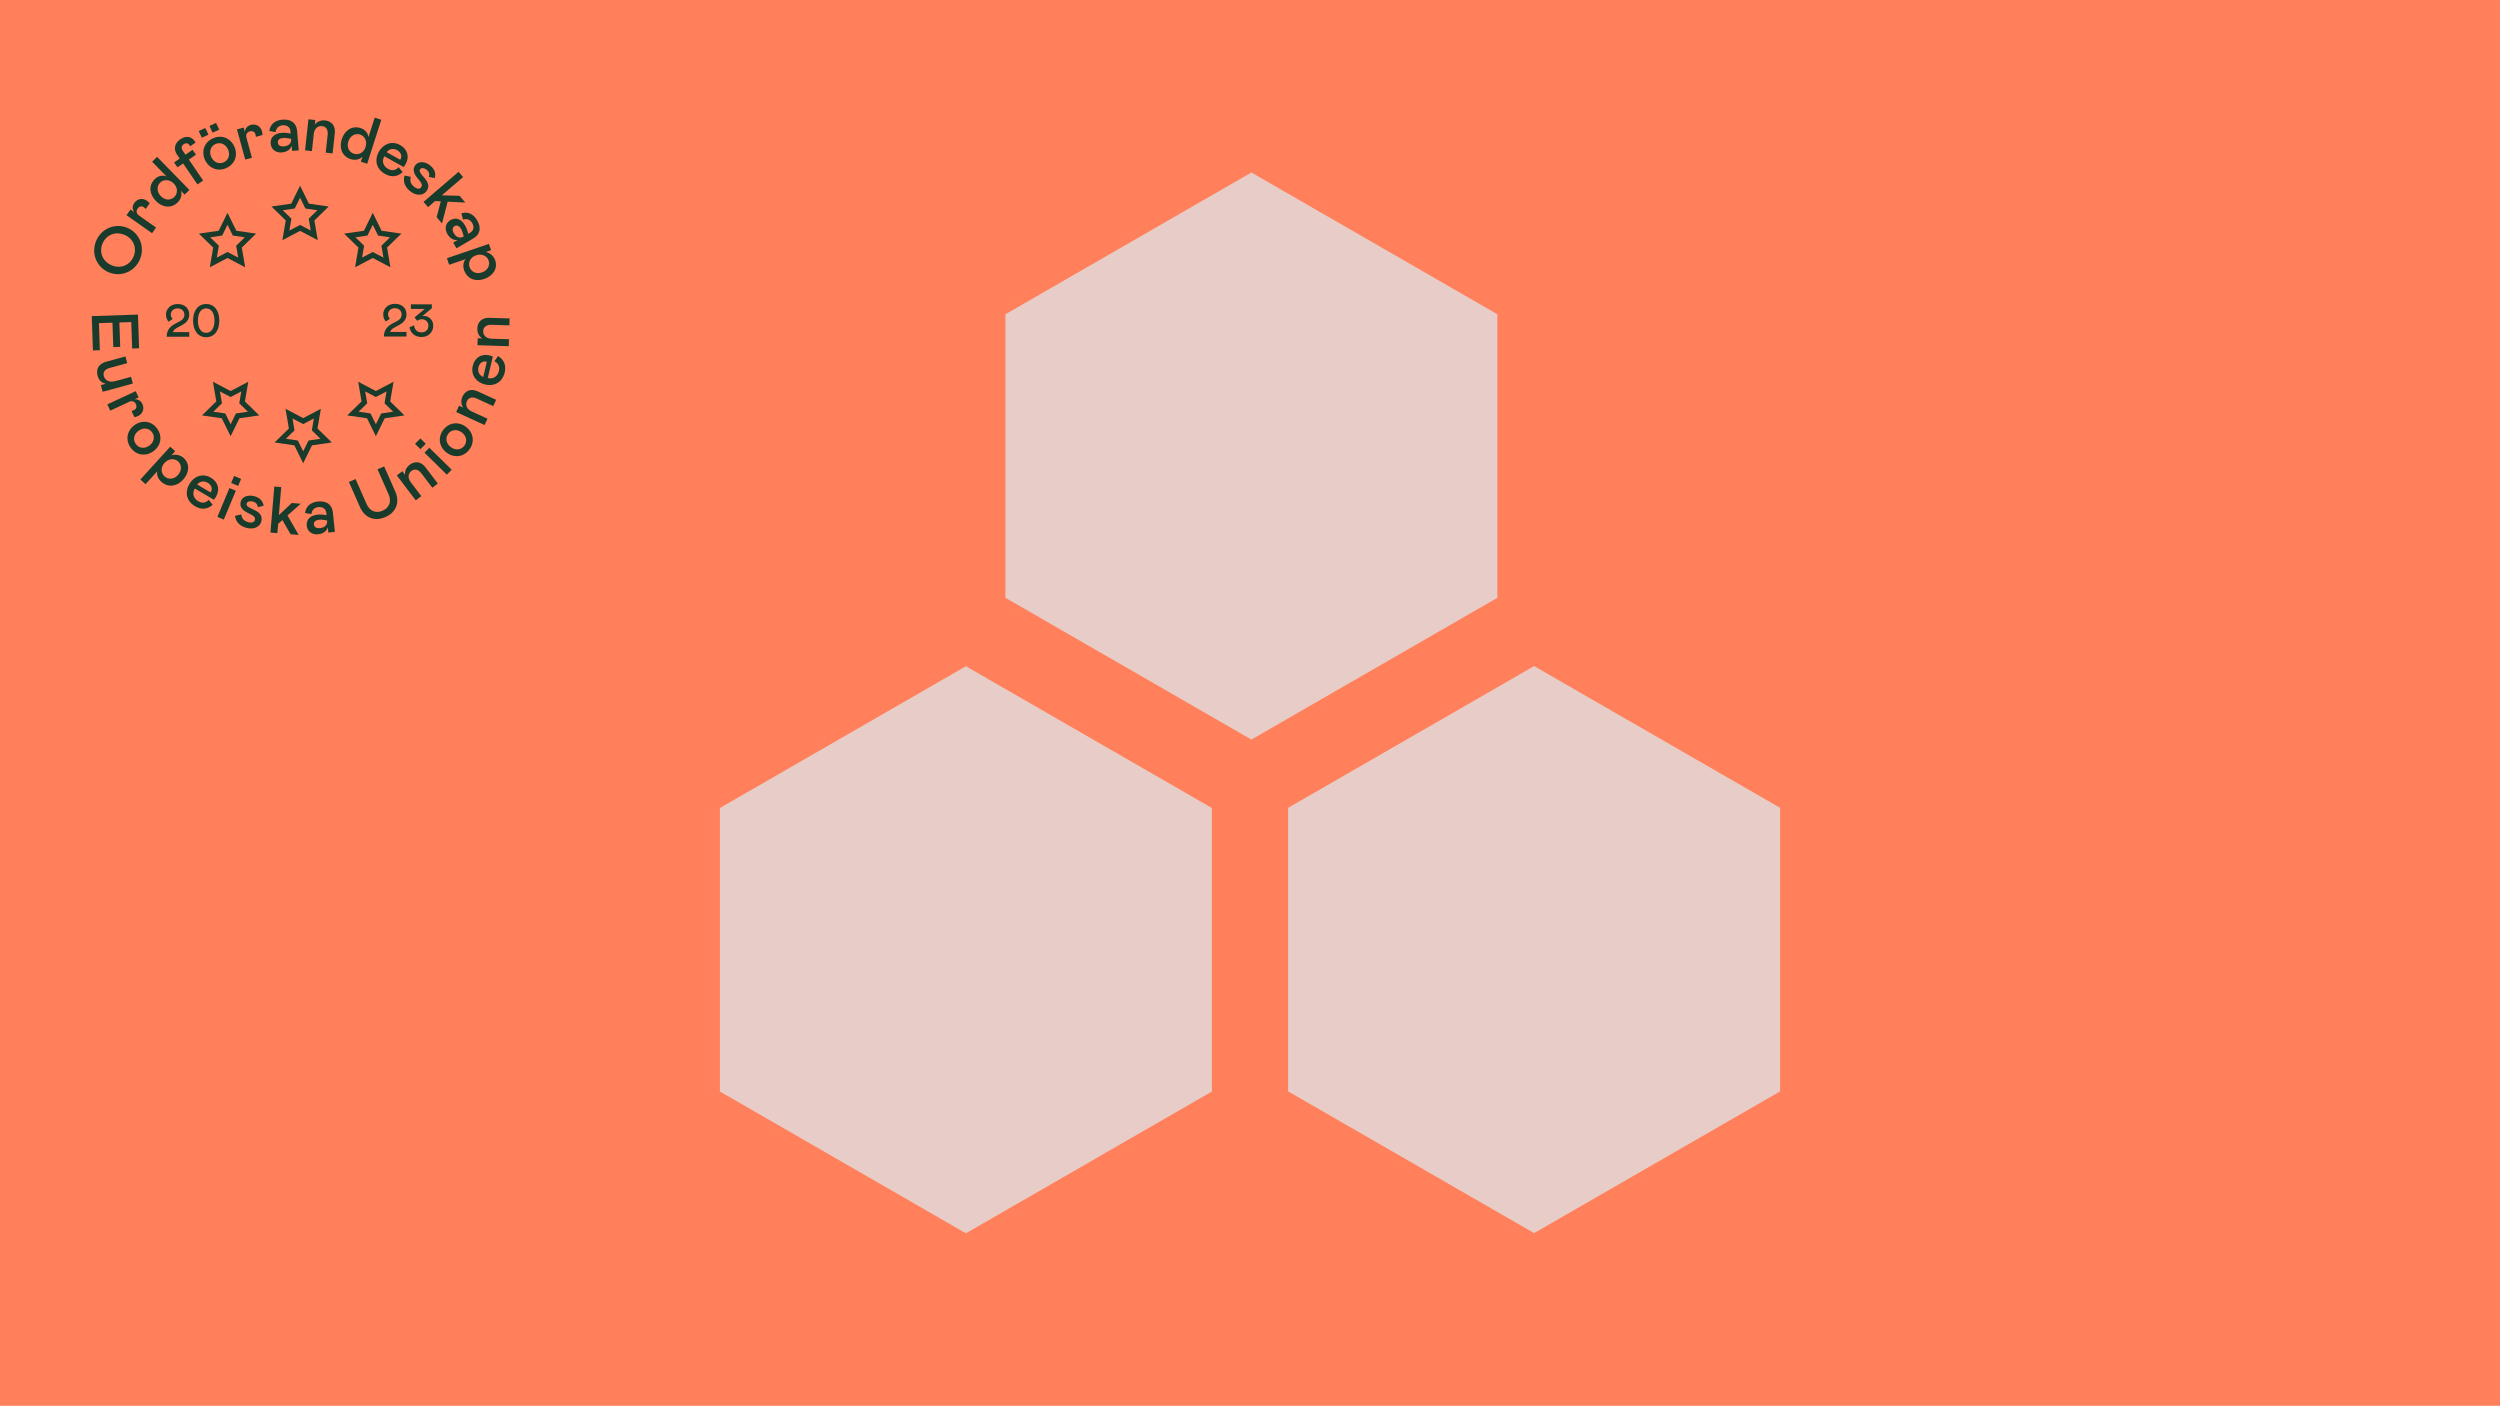
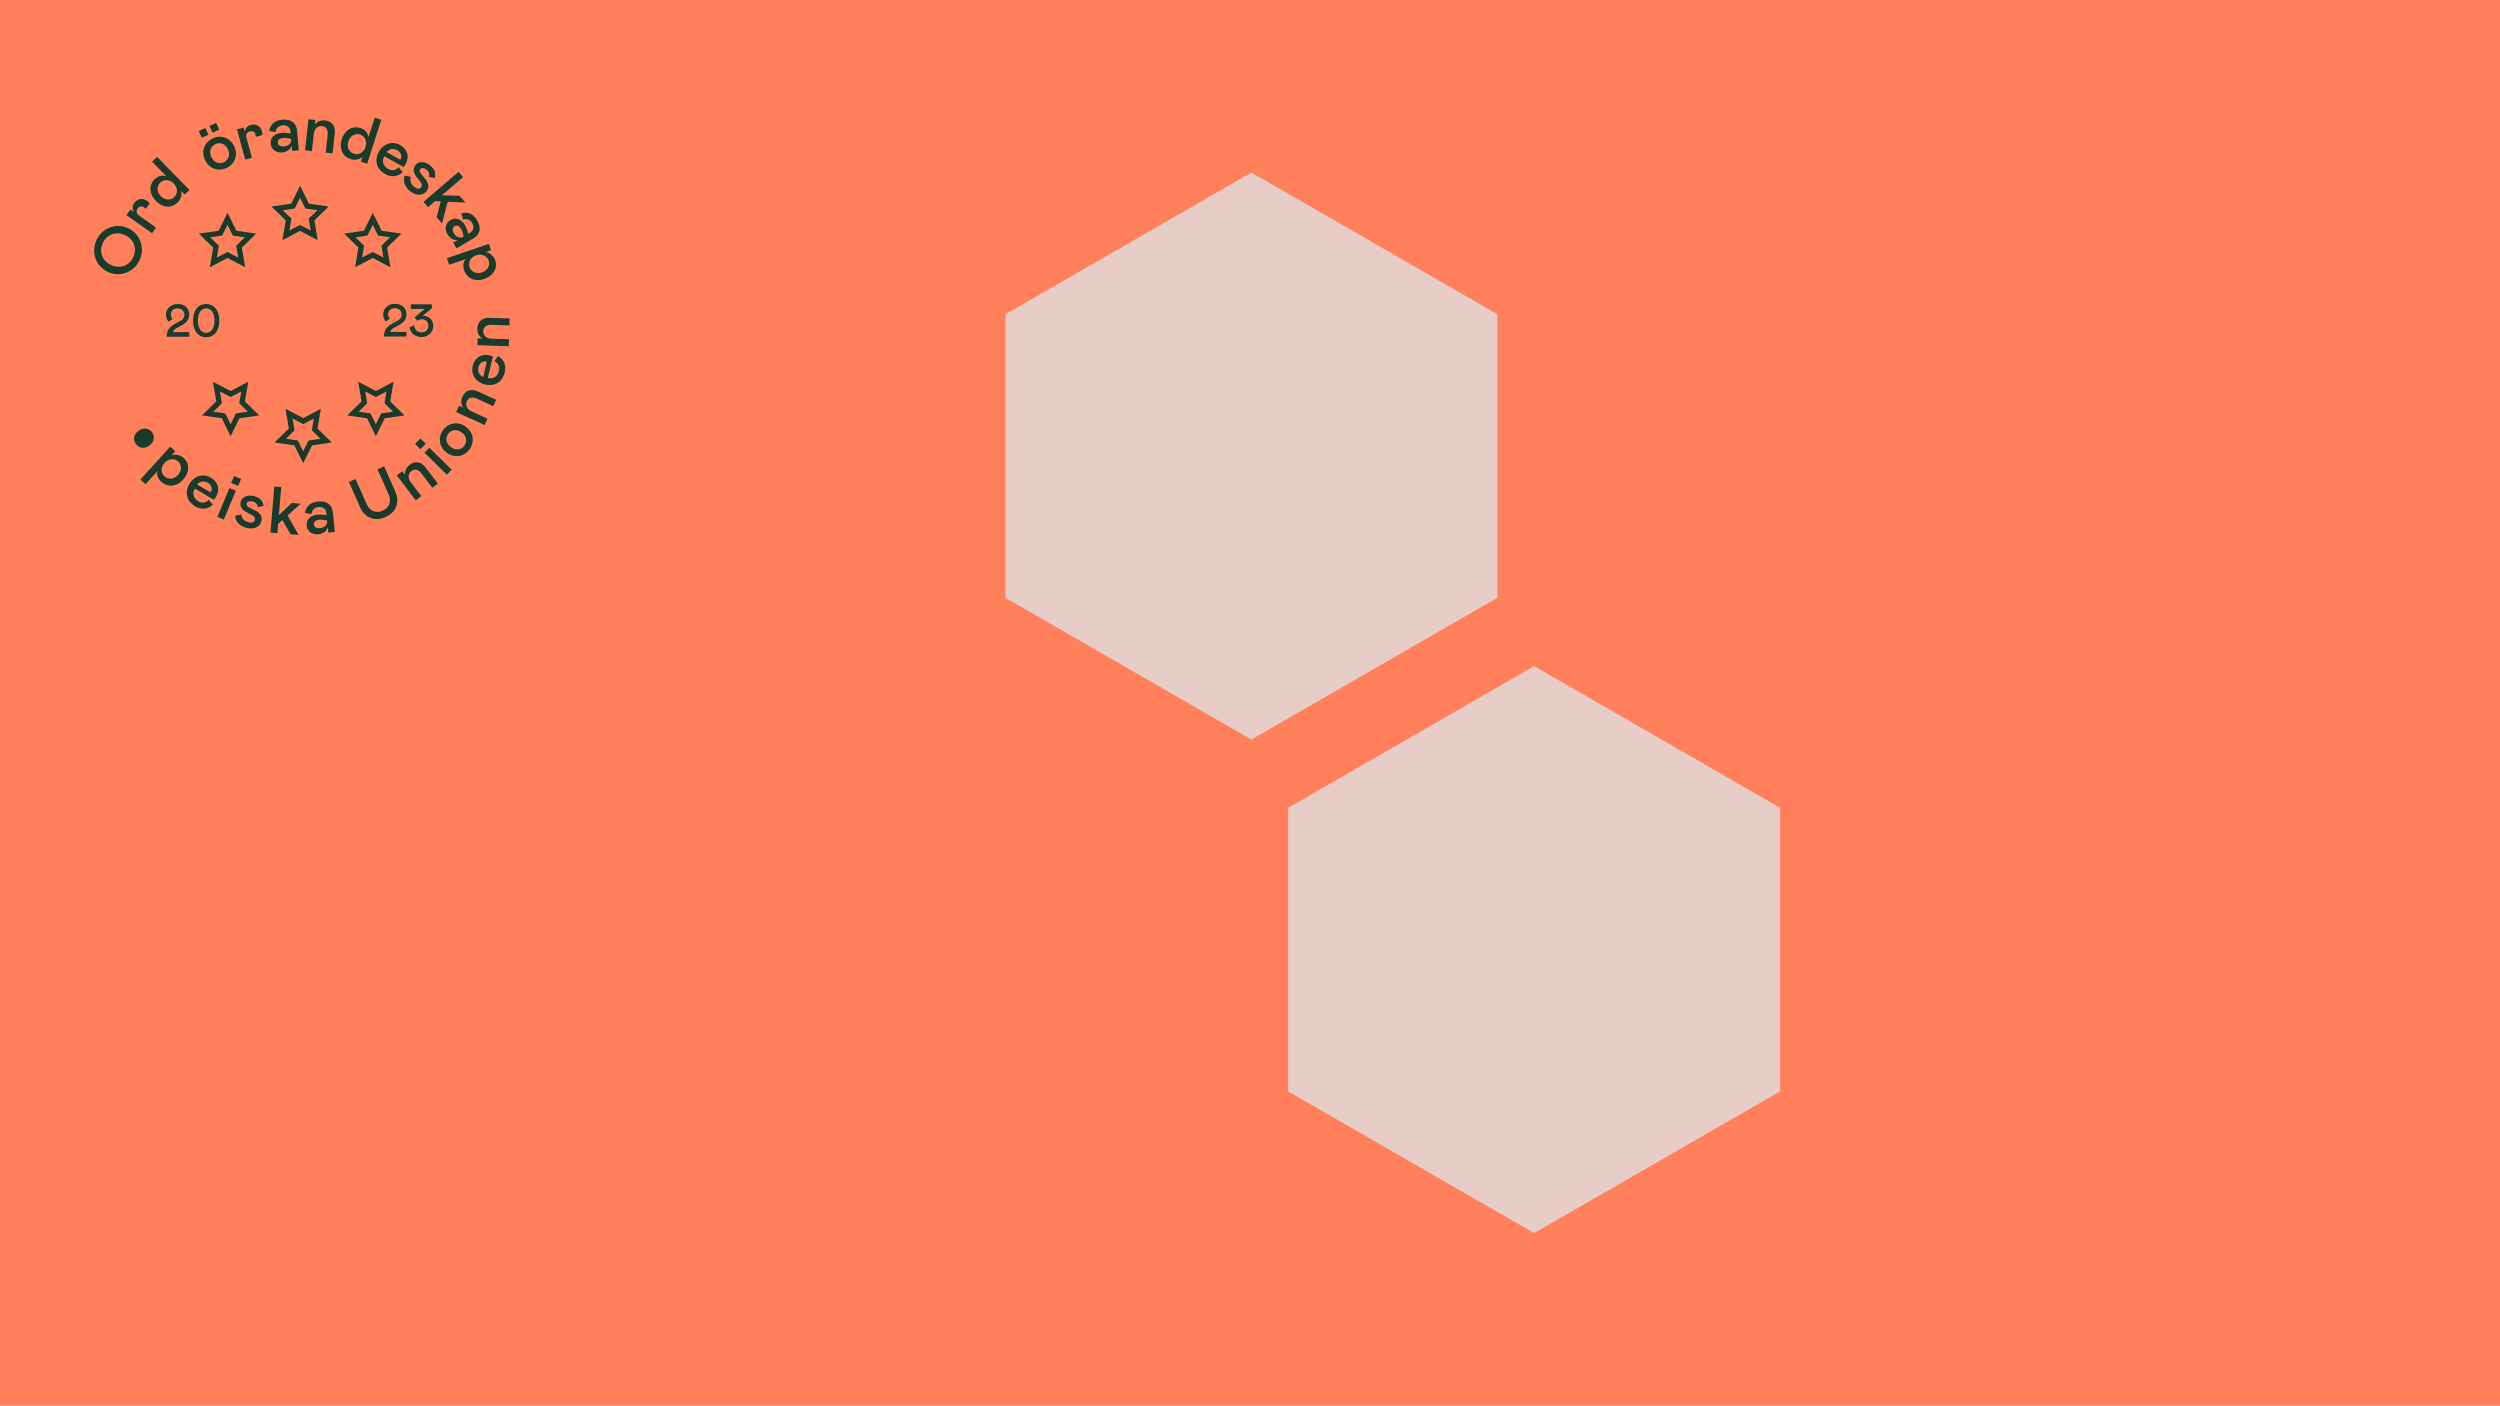
<svg xmlns="http://www.w3.org/2000/svg" id="Läkemalva" viewBox="0 0 690 388">
  <defs>
    <style>.cls-1{fill:#ff805a;}.cls-2{fill:#e8ccc7;}.cls-3{fill:#183b2c;}</style>
  </defs>
  <rect class="cls-1" width="690" height="388" />
  <g>
    <polygon class="cls-2" points="413.28 164.99 413.28 86.74 345.38 47.61 277.49 86.74 277.49 164.99 345.38 204.12 413.28 164.99" />
-     <polygon class="cls-2" points="334.48 301.26 334.48 223.01 266.59 183.88 198.69 223.01 198.69 301.26 266.59 340.39 334.48 301.26" />
    <polygon class="cls-2" points="491.31 301.22 491.31 222.96 423.41 183.84 355.52 222.96 355.52 301.22 423.41 340.34 491.31 301.22" />
  </g>
  <g>
    <g>
      <path class="cls-3" d="M30.06,75.18c-3.37-1.38-4.97-5.18-3.55-8.64,1.42-3.46,5.22-5.05,8.59-3.67,3.37,1.38,4.97,5.18,3.55,8.64-1.42,3.46-5.22,5.05-8.59,3.67Zm4.25-10.37c-2.58-1.06-5.06,.09-6.03,2.45-.97,2.36,.01,4.93,2.59,5.98,2.6,1.06,5.06-.15,6.01-2.46,.95-2.31,.02-4.91-2.57-5.98Z" />
      <path class="cls-3" d="M36.01,57.83l1.03,.72c-.55-.81-.57-1.69,.03-2.54,.84-1.19,2.32-1.42,3.43-.63,.3,.21,.57,.45,.82,.73l-1.09,1.55c-.19-.2-.33-.32-.55-.48-.57-.4-1.27-.23-1.69,.37-.47,.67-.36,1.42,.39,1.95l4.69,3.31-1.1,1.56-7.06-4.98,1.1-1.56Z" />
      <path class="cls-3" d="M43.04,55.49c-1.85-1.89-2.08-4.34-.32-6.06,.99-.97,2.18-1.14,3.22-.75l-3.95-4.04,1.37-1.34,8.92,9.12-1.31,1.29-1.02-1.04c.34,1.12-.01,2.31-.92,3.2-1.76,1.72-4.19,1.45-5.98-.37Zm4.93-4.83c-1.22-1.25-2.85-1.16-3.76-.27-.98,.96-.99,2.55,.19,3.76,1.19,1.21,2.73,1.18,3.71,.22,.91-.89,1.08-2.46-.14-3.71Z" />
-       <path class="cls-3" d="M50.54,45.11l-1.56,1.07-.93-1.35,1.56-1.07-.78-1.14c-.97-1.41-.67-3.08,.91-4.16,1.83-1.26,3.26-.59,4.02,.52,.08,.12,.15,.23,.22,.36l-1.5,1.03c-.07-.17-.1-.22-.18-.32-.35-.51-.96-.69-1.63-.23-.59,.4-.71,1.06-.23,1.77l.75,1.1,1.96-1.34,.93,1.35-1.96,1.34,3.95,5.78-1.58,1.08-3.95-5.78Z" />
      <path class="cls-3" d="M54.84,36.17l1.82-.85,.87,1.85-1.82,.85-.87-1.85Zm1.75,7.99c-1.08-2.31-.28-4.84,2.12-5.96,2.39-1.12,4.85-.12,5.94,2.19,1.08,2.31,.28,4.84-2.12,5.96-2.39,1.12-4.85,.12-5.94-2.19Zm1.22-9.39l1.82-.85,.87,1.85-1.82,.85-.87-1.85Zm5.1,6.43c-.7-1.49-2.15-2.05-3.47-1.43-1.32,.62-1.82,2.1-1.12,3.58,.7,1.49,2.15,2.05,3.47,1.43,1.32-.62,1.82-2.1,1.12-3.58Z" />
      <path class="cls-3" d="M67.26,35.2l.33,1.21c.09-.97,.64-1.67,1.64-1.94,1.41-.38,2.69,.38,3.05,1.7,.1,.35,.16,.71,.17,1.09l-1.83,.5c-.02-.28-.05-.46-.12-.72-.18-.67-.83-.98-1.54-.79-.79,.22-1.18,.87-.94,1.75l1.51,5.54-1.85,.5-2.28-8.33,1.85-.5Z" />
      <path class="cls-3" d="M74.7,39.7c-.17-1.98,1.31-2.89,3.05-3.04,.51-.04,1.02-.03,1.54,.05l.93,.14-.05-.64c-.1-1.18-1.06-1.72-2.15-1.63-1.18,.1-1.85,.87-1.94,1.88l-1.76-.31c.23-1.66,1.4-2.93,3.58-3.12,2.45-.21,3.92,.93,4.1,3.11l.45,5.36-1.82,.15-.12-1.45c-.29,.94-1.15,1.74-2.75,1.88-1.38,.12-2.91-.67-3.05-2.39Zm5.65-1.3v-.09s-.71-.12-.71-.12c-.72-.12-1.11-.14-1.45-.12-.93,.08-1.57,.48-1.5,1.28,.05,.64,.55,1.14,1.7,1.05,1.22-.1,2.07-.81,1.97-1.99Z" />
      <path class="cls-3" d="M84.19,41.51l.94-8.59,1.9,.21-.14,1.25c.75-.96,1.79-1.25,2.86-1.14,1.74,.19,2.88,1.47,2.66,3.48l-.61,5.62-1.9-.21,.54-4.96c.15-1.41-.49-2.25-1.54-2.37-1.12-.12-2.12,.61-2.29,2.13l-.52,4.78-1.9-.21Z" />
      <path class="cls-3" d="M94.31,38.46c.81-2.52,2.87-3.86,5.21-3.11,1.32,.42,2.02,1.4,2.17,2.5l1.73-5.38,1.82,.59-3.9,12.14-1.75-.56,.45-1.39c-.84,.82-2.05,1.06-3.26,.67-2.34-.75-3.24-3.03-2.46-5.46Zm6.58,2.11c.54-1.67-.3-3.06-1.51-3.45-1.3-.42-2.72,.31-3.24,1.93-.52,1.61,.23,2.97,1.54,3.38,1.21,.39,2.68-.19,3.22-1.86Z" />
      <path class="cls-3" d="M110.02,46.14l1.12,1.36c-1.37,1.26-3.05,1.54-4.86,.52-2.32-1.3-3.07-3.7-1.7-6.16,1.2-2.15,3.6-3.08,5.84-1.83,1.96,1.09,2.71,3.14,1.55,5.23-.2,.35-.38,.6-.57,.83l-5.33-2.97c-.89,1.59-.05,2.89,1.02,3.49,1.08,.6,2.11,.45,2.92-.46Zm-3.32-4.15l3.74,2.09s.06-.07,.1-.13c.53-.96,.06-1.95-.92-2.5-1.03-.58-2.18-.4-2.91,.55Z" />
      <path class="cls-3" d="M111.67,48.46l1.72,.35c-.33,1.15-.02,1.98,.88,2.72,.8,.66,1.53,.69,1.89,.25,.46-.56,.41-1.1-.77-2.42-1.24-1.39-1.64-2.69-.69-3.84,.92-1.13,2.68-.96,4.04,.16,1.38,1.13,1.56,2.29,1.26,3.46l-1.64-.3c.3-.79,.05-1.44-.58-1.96-.66-.54-1.42-.65-1.77-.23-.44,.54-.09,1.08,.97,2.26,1.48,1.64,1.55,2.85,.64,3.96-1.03,1.25-2.93,1.13-4.45-.12-1.59-1.31-1.97-2.86-1.5-4.29Z" />
      <path class="cls-3" d="M121.99,61.67l-1.48-1.73,1.15-4.37-1.56-.08-1.96,1.68-1.25-1.45,9.68-8.3,1.25,1.45-5.88,5.04,4.89,.13,1.6,1.87-4.87-.24-1.57,6.01Z" />
      <path class="cls-3" d="M124.31,60.76c1.72-1,3.17-.06,4.05,1.46,.26,.44,.47,.91,.61,1.41l.27,.9,.55-.32c1.02-.6,1.1-1.7,.55-2.64-.6-1.02-1.58-1.3-2.53-.95l-.48-1.73c1.6-.51,3.25,0,4.35,1.89,1.24,2.13,.84,3.94-1.05,5.04l-4.64,2.71-.92-1.57,1.26-.73c-.97,.14-2.07-.29-2.88-1.68-.7-1.2-.64-2.91,.85-3.79Zm3.6,4.55l.08-.05-.19-.69c-.2-.71-.35-1.06-.52-1.36-.47-.8-1.11-1.21-1.8-.81-.55,.32-.79,.99-.22,1.98,.61,1.06,1.62,1.52,2.65,.93Z" />
      <path class="cls-3" d="M135.53,69.05l-1.45,.5c1.17,.22,2.2,1.15,2.59,2.27,.77,2.24-.54,4.33-3.04,5.18-2.5,.86-4.74-.11-5.54-2.44-.35-1.03-.29-2.19,.43-3.04l-4.55,1.56-.62-1.81,11.59-3.96,.6,1.74Zm-5.93,4.67c.44,1.29,1.83,2.01,3.41,1.47,1.59-.54,2.31-1.98,1.86-3.28-.41-1.21-1.84-2.01-3.48-1.45-1.64,.56-2.21,2.05-1.8,3.25Z" />
    </g>
    <g>
-       <path class="cls-3" d="M38.39,96.12l-1.91,.06-.25-7.29-3.28,.11,.23,6.74-1.91,.06-.23-6.74-3.73,.13,.25,7.47-1.91,.06-.32-9.47,12.75-.43,.31,9.29Z" />
-       <path class="cls-3" d="M36.66,105.86l-8.33,2.28-.5-1.85,1.32-.36c-1.02-.29-1.85-.91-2.2-2.18-.47-1.72,.14-3.31,2.33-3.91l5.34-1.46,.5,1.85-4.9,1.34c-1.32,.36-1.85,1.17-1.57,2.22,.34,1.23,1.54,1.84,3.13,1.41l4.38-1.2,.5,1.85Z" />
-       <path class="cls-3" d="M38.25,109.69l-1.14,.53c.97-.07,1.75,.35,2.19,1.29,.62,1.32,.08,2.72-1.16,3.29-.33,.15-.68,.28-1.04,.35l-.8-1.72c.27-.07,.44-.13,.69-.24,.63-.29,.83-.99,.52-1.65-.35-.74-1.06-1.02-1.88-.63l-5.2,2.43-.81-1.73,7.83-3.65,.81,1.73Z" />
-       <path class="cls-3" d="M37.14,117.32c2.07-1.49,4.71-1.16,6.25,.99,1.54,2.15,1.01,4.75-1.07,6.24-2.07,1.49-4.71,1.16-6.25-.99-1.54-2.15-1.01-4.75,1.07-6.24Zm4.07,5.67c1.33-.96,1.62-2.49,.77-3.67-.85-1.18-2.39-1.4-3.73-.44-1.33,.96-1.62,2.49-.77,3.67,.85,1.18,2.39,1.4,3.73,.44Z" />
+       <path class="cls-3" d="M37.14,117.32Zm4.07,5.67c1.33-.96,1.62-2.49,.77-3.67-.85-1.18-2.39-1.4-3.73-.44-1.33,.96-1.62,2.49-.77,3.67,.85,1.18,2.39,1.4,3.73,.44Z" />
      <path class="cls-3" d="M48.36,124.53l-1.03,1.13c1.13-.38,2.49-.05,3.36,.74,1.75,1.59,1.61,4.05-.17,6.01-1.78,1.95-4.21,2.19-6.03,.53-.81-.74-1.31-1.78-1.09-2.86l-3.24,3.56-1.42-1.29,8.24-9.06,1.36,1.24Zm-2.95,6.95c1.01,.92,2.57,.88,3.7-.36,1.13-1.24,1.07-2.85,.05-3.77-.94-.86-2.58-.87-3.75,.41s-.95,2.86,0,3.72Z" />
      <path class="cls-3" d="M57.62,137.95l1.09,1.38c-1.4,1.22-3.09,1.45-4.87,.4-2.29-1.36-2.97-3.78-1.53-6.21,1.25-2.12,3.68-2.99,5.89-1.68,1.93,1.14,2.63,3.21,1.41,5.27-.2,.34-.39,.59-.59,.82l-5.25-3.11c-.93,1.57-.12,2.89,.93,3.51,1.07,.63,2.1,.5,2.94-.38Zm-3.21-4.23l3.69,2.18s.06-.07,.1-.13c.56-.94,.11-1.94-.86-2.52-1.02-.6-2.17-.46-2.93,.47Z" />
      <path class="cls-3" d="M65.09,135.44l-3.32,7.97-1.77-.74,3.32-7.97,1.77,.74Zm-.48-4.07l1.93,.81-.81,1.93-1.93-.81,.81-1.93Z" />
      <path class="cls-3" d="M64.87,142.37l1.71-.38c.17,1.18,.79,1.82,1.92,2.13,1,.27,1.68,0,1.83-.54,.19-.7-.08-1.17-1.69-1.9-1.7-.76-2.59-1.78-2.2-3.22,.38-1.41,2.05-1.97,3.75-1.51,1.72,.47,2.36,1.45,2.57,2.64l-1.62,.39c-.05-.85-.54-1.34-1.33-1.55-.83-.22-1.57,0-1.71,.52-.18,.67,.36,1.02,1.81,1.66,2.02,.89,2.58,1.97,2.2,3.36-.43,1.57-2.21,2.23-4.11,1.72-1.99-.54-2.96-1.81-3.12-3.3Z" />
      <path class="cls-3" d="M82.46,147.64l-2.27-.19-2.25-3.92-1.17,1.04-.22,2.58-1.91-.16,1.07-12.71,1.91,.16-.65,7.72,3.57-3.34,2.45,.21-3.64,3.24,3.09,5.38Z" />
      <path class="cls-3" d="M84.66,145.13c-.2-1.98,1.26-2.91,3-3.09,.51-.05,1.02-.05,1.54,.02l.93,.12-.07-.63c-.12-1.18-1.09-1.7-2.18-1.59-1.18,.12-1.83,.9-1.91,1.92l-1.77-.28c.19-1.67,1.34-2.96,3.52-3.18,2.45-.25,3.94,.86,4.16,3.03l.55,5.35-1.81,.19-.15-1.45c-.27,.94-1.12,1.76-2.71,1.93-1.38,.14-2.92-.61-3.1-2.34Zm5.63-1.4v-.09s-.72-.11-.72-.11c-.73-.11-1.11-.12-1.46-.09-.92,.1-1.56,.51-1.48,1.31,.07,.63,.58,1.13,1.72,1.01,1.21-.13,2.06-.85,1.93-2.03Z" />
      <path class="cls-3" d="M98.13,132.21l3.05,6.9c.92,2.08,2.71,2.61,4.44,1.84,1.73-.77,2.55-2.44,1.63-4.52l-3.05-6.9,1.83-.81,3.09,7c1.27,2.88,.25,5.67-2.73,6.98-2.98,1.32-5.73,.2-7-2.68l-3.09-7,1.83-.81Z" />
      <path class="cls-3" d="M114.74,138.09l-5.22-6.88,1.52-1.16,.76,1c-.12-1.21,.44-2.14,1.29-2.79,1.39-1.06,3.1-.91,4.33,.7l3.42,4.5-1.52,1.16-3.02-3.98c-.86-1.13-1.9-1.3-2.74-.66-.9,.68-1.12,1.9-.19,3.12l2.91,3.83-1.52,1.16Z" />
      <path class="cls-3" d="M114.55,122.5l1.47-1.49,1.49,1.47-1.47,1.49-1.49-1.47Zm3.95,1.08l6.16,6.06-1.34,1.36-6.16-6.06,1.34-1.36Z" />
      <path class="cls-3" d="M123.31,124.96c-2.06-1.51-2.57-4.11-1.01-6.25,1.56-2.13,4.2-2.44,6.26-.93,2.06,1.51,2.57,4.11,1.01,6.25-1.56,2.13-4.2,2.44-6.26,.93Zm4.12-5.63c-1.32-.97-2.87-.77-3.73,.41-.86,1.18-.58,2.71,.74,3.68,1.32,.97,2.87,.77,3.73-.41,.86-1.18,.58-2.71-.74-3.68Z" />
      <path class="cls-3" d="M133.75,117.31l-7.85-3.59,.8-1.74,1.14,.52c-.68-1.01-.63-2.09-.18-3.07,.73-1.59,2.3-2.27,4.14-1.43l5.14,2.35-.8,1.74-4.54-2.08c-1.29-.59-2.29-.25-2.73,.71-.47,1.03-.09,2.2,1.31,2.84l4.37,2-.8,1.74Z" />
      <path class="cls-3" d="M136.46,99.71l1-1.45c1.59,.97,2.31,2.51,1.84,4.53-.61,2.59-2.71,3.97-5.46,3.32-2.39-.56-3.95-2.61-3.37-5.11,.51-2.18,2.28-3.47,4.6-2.92,.39,.09,.68,.2,.95,.32l-1.4,5.94c1.77,.42,2.8-.75,3.08-1.94,.28-1.21-.15-2.15-1.24-2.69Zm-3.08,4.33l.98-4.17s-.08-.04-.16-.06c-1.06-.25-1.89,.47-2.15,1.57-.27,1.15,.21,2.2,1.32,2.65Z" />
      <path class="cls-3" d="M140.41,95.55l-8.63-.27,.06-1.91,1.26,.04c-1.02-.67-1.39-1.68-1.36-2.76,.05-1.75,1.24-2.99,3.26-2.93l5.65,.17-.06,1.91-4.99-.15c-1.42-.04-2.21,.66-2.24,1.72-.03,1.13,.77,2.07,2.31,2.11l4.81,.15-.06,1.91Z" />
    </g>
    <g>
      <path class="cls-3" d="M48.28,89.38c1.34-.74,2.61-1.08,2.61-2.51,0-.99-.7-1.75-1.91-1.75-1.08,0-1.84,.76-1.84,1.69,0,.42,.18,.88,.51,1.23l-1.14,.76c-.48-.61-.7-1.28-.7-1.97,0-1.59,1.27-2.92,3.24-2.92s3.18,1.23,3.18,2.89c0,1.51-.9,2.31-1.91,2.89-1.13,.64-2.38,1.08-2.59,1.98h4.5v1.27h-6.23c0-1.97,1.12-2.91,2.29-3.56Z" />
      <path class="cls-3" d="M53.29,88.49c0-2.8,1.4-4.58,3.62-4.58s3.62,1.78,3.62,4.58-1.4,4.58-3.62,4.58-3.62-1.78-3.62-4.58Zm5.91,0c0-1.91-.76-3.37-2.29-3.37s-2.29,1.46-2.29,3.37,.76,3.37,2.29,3.37,2.29-1.46,2.29-3.37Z" />
    </g>
    <g>
      <path class="cls-3" d="M108.24,89.32c1.34-.74,2.61-1.08,2.61-2.51,0-.99-.7-1.75-1.91-1.75-1.08,0-1.84,.76-1.84,1.69,0,.42,.18,.88,.51,1.23l-1.14,.76c-.48-.61-.7-1.28-.7-1.97,0-1.59,1.27-2.92,3.24-2.92s3.18,1.23,3.18,2.89c0,1.51-.9,2.31-1.91,2.89-1.13,.64-2.38,1.08-2.59,1.98h4.5v1.27h-6.23c0-1.97,1.12-2.91,2.29-3.56Z" />
      <path class="cls-3" d="M113.02,90.34l1.27-.57c.08,1.2,.89,1.97,2.06,1.97,1.07,0,1.89-.72,1.89-1.82s-.78-1.81-1.86-1.81c-.51,0-.95,.19-1.21,.45l-.76-.95,2.8-2.35h-3.81v-1.27h5.79v1.08l-2.61,2.16c.13-.03,.25-.04,.42-.04,1.18,0,2.58,.94,2.58,2.71s-1.35,3.12-3.23,3.12-3.06-1.16-3.33-2.67Z" />
    </g>
    <path class="cls-3" d="M87.7,66.29l-4.88-2.57-4.88,2.57,.93-5.44-3.95-3.85,5.46-.79,2.44-4.95,2.44,4.95,5.46,.79-3.95,3.85,.93,5.44Zm-4.88-4.21l2.95,1.55-.56-3.28,2.38-2.32-3.3-.48-1.47-2.99-1.47,2.99-3.3,.48,2.38,2.32-.56,3.28,2.95-1.55Z" />
    <path class="cls-3" d="M107.76,73.77l-4.88-2.57-4.88,2.57,.93-5.44-3.95-3.85,5.46-.79,2.44-4.95,2.44,4.95,5.46,.79-3.95,3.85,.93,5.44Zm-9.65-8.27l2.38,2.32-.56,3.28,2.95-1.55,2.95,1.55-.56-3.28,2.38-2.32-3.3-.48-1.47-2.99-1.47,2.99-3.3,.48Z" />
    <path class="cls-3" d="M67.67,73.77l-4.88-2.57-4.88,2.57,.93-5.44-3.95-3.85,5.46-.79,2.44-4.95,2.44,4.95,5.46,.79-3.95,3.85,.93,5.44Zm-9.65-8.27l2.38,2.32-.56,3.28,2.95-1.55,2.95,1.55-.56-3.28,2.38-2.32-3.3-.48-1.47-2.99-1.47,2.99-3.3,.48Z" />
    <path class="cls-3" d="M83.68,127.86l-2.44-4.95-5.46-.79,3.95-3.85-.93-5.44,4.88,2.57,4.88-2.57-.93,5.44,3.95,3.85-5.46,.79-2.44,4.95Zm-4.77-6.76l3.3,.48,1.47,2.99,1.47-2.99,3.3-.48-2.38-2.32,.56-3.28-2.95,1.55-2.95-1.55,.56,3.28-2.38,2.32Z" />
    <path class="cls-3" d="M103.74,120.39l-2.44-4.95-5.46-.79,3.95-3.85-.93-5.44,4.88,2.57,4.88-2.57-.93,5.44,3.95,3.85-5.46,.79-2.44,4.95Zm-4.77-6.76l3.3,.48,1.47,2.99,1.47-2.99,3.3-.48-2.38-2.32,.56-3.28-2.95,1.55-2.95-1.55,.56,3.28-2.38,2.32Z" />
    <path class="cls-3" d="M63.65,120.39l-2.44-4.95-5.46-.79,3.95-3.85-.93-5.44,4.88,2.57,4.88-2.57-.93,5.44,3.95,3.85-5.46,.79-2.44,4.95Zm-4.77-6.76l3.3,.48,1.47,2.99,1.47-2.99,3.3-.48-2.38-2.32,.56-3.28-2.95,1.55-2.95-1.55,.56,3.28-2.38,2.32Z" />
  </g>
</svg>